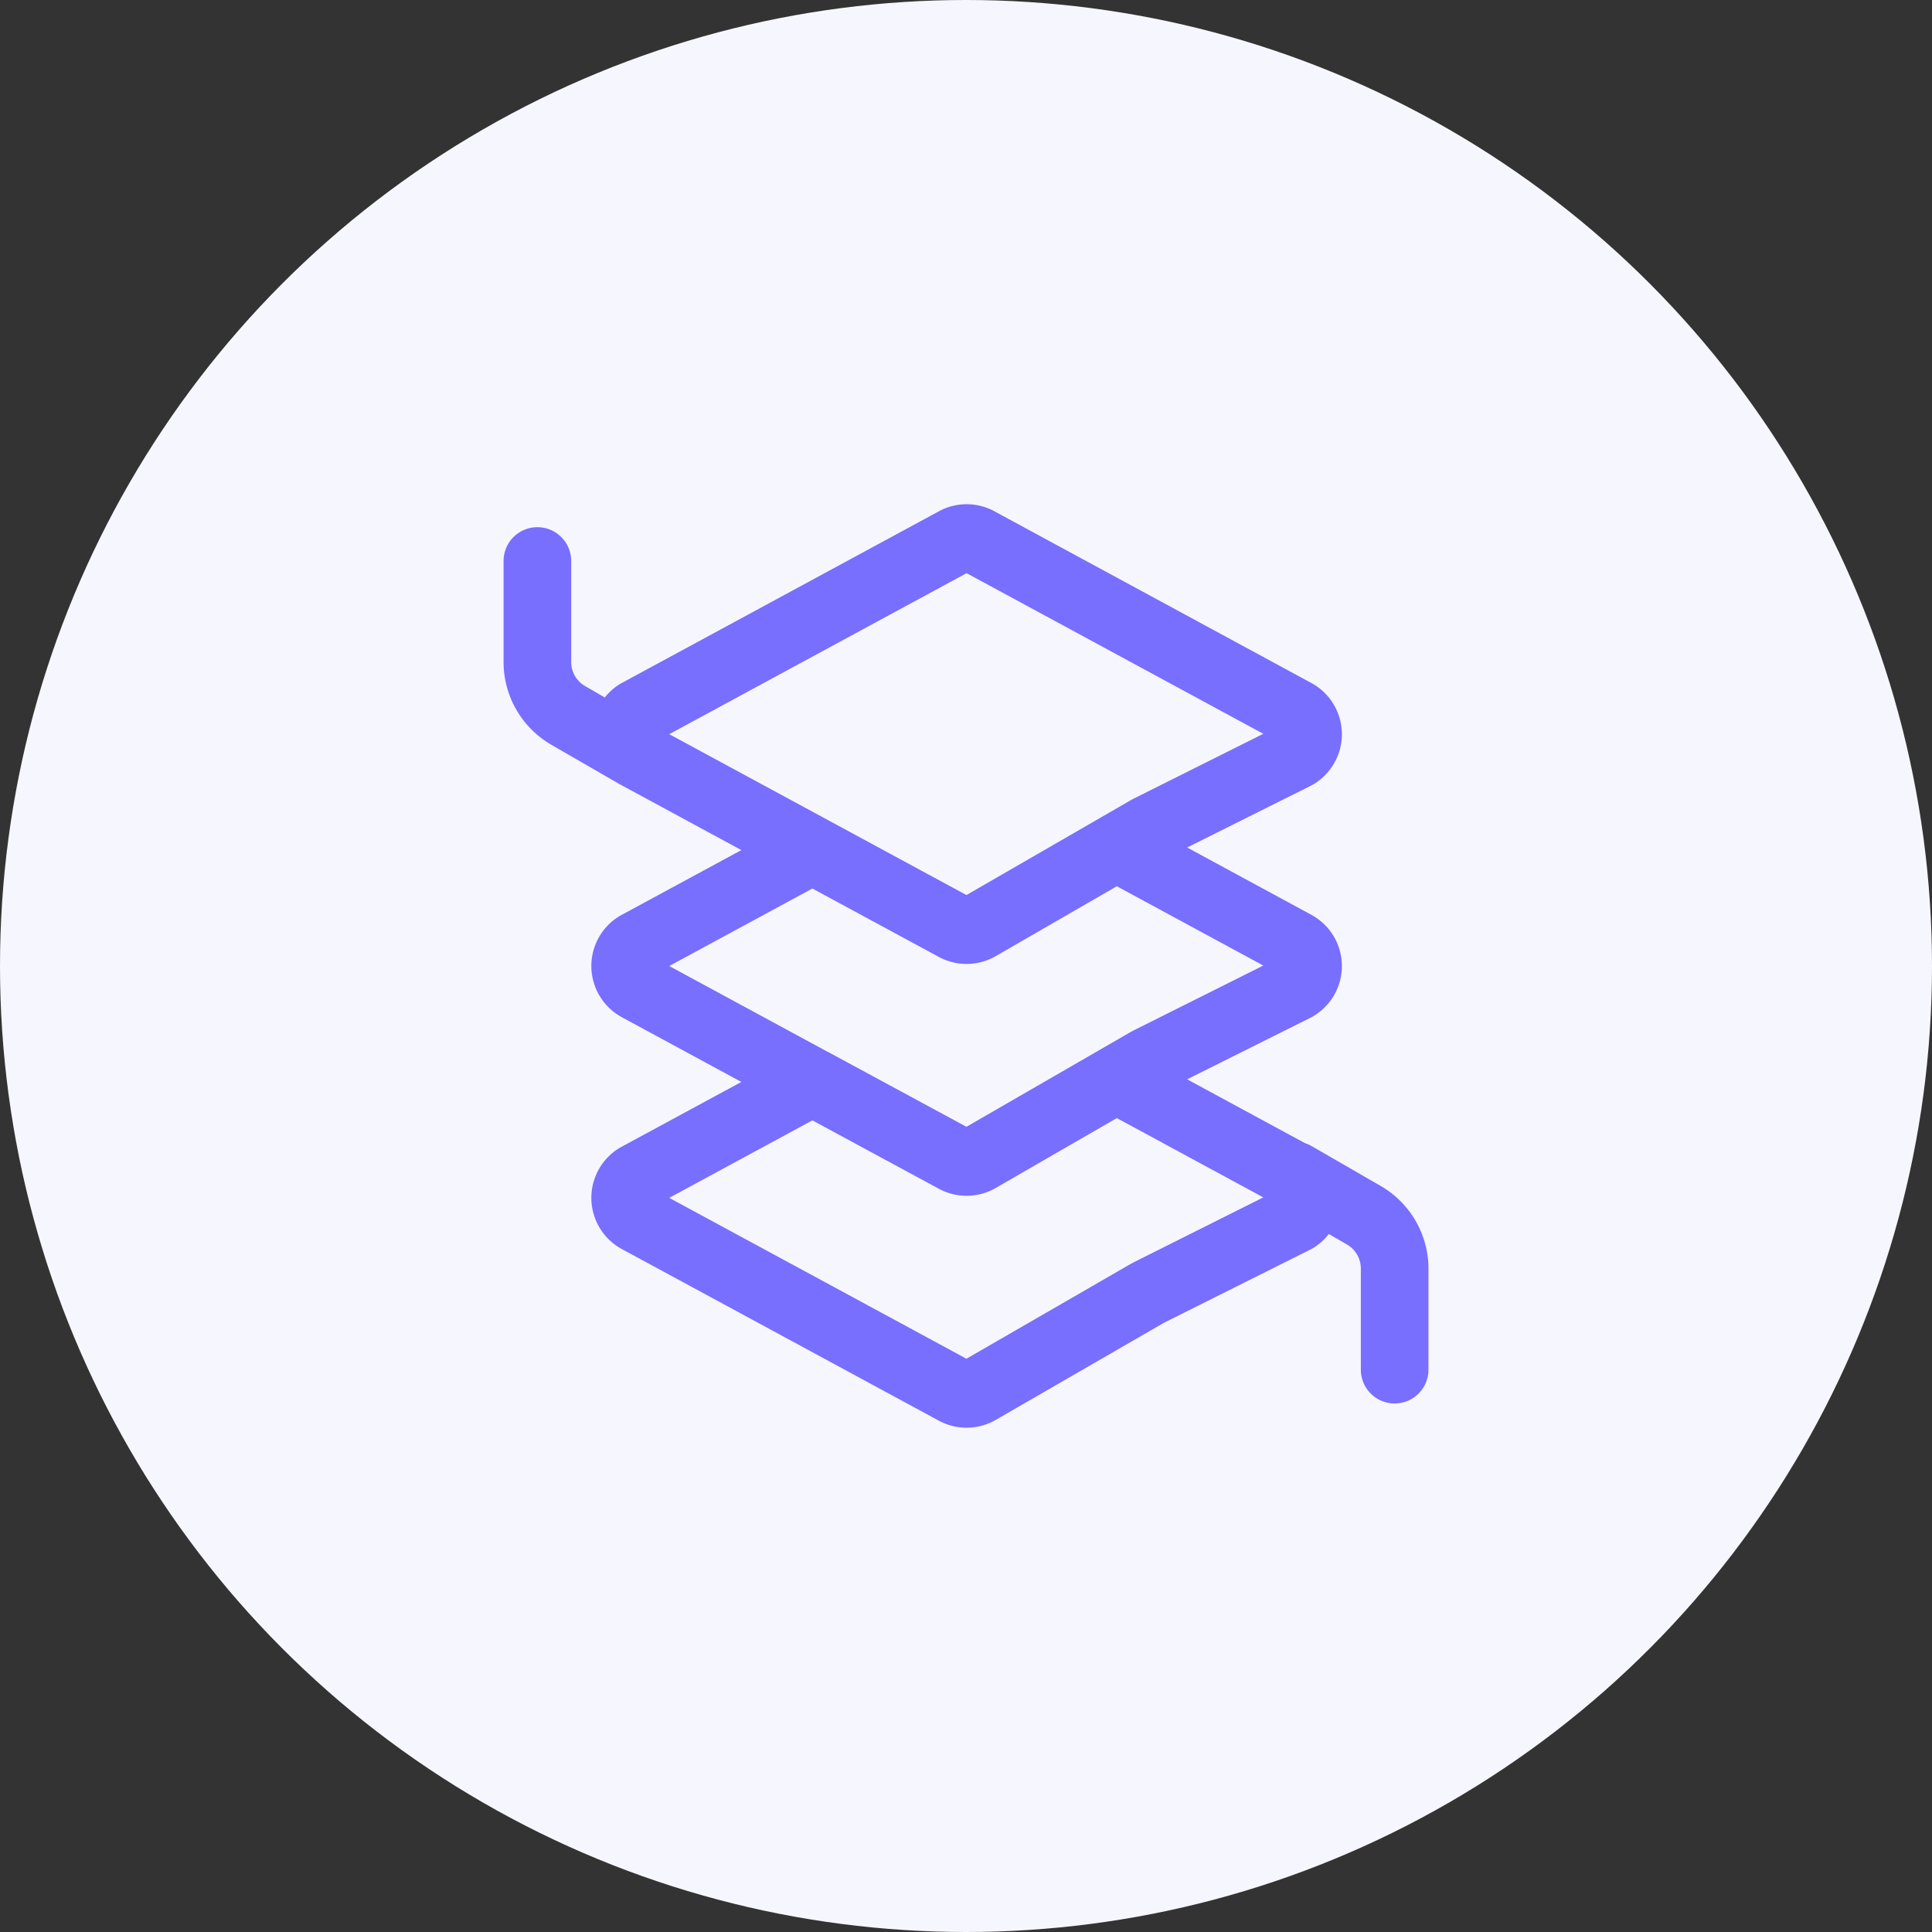
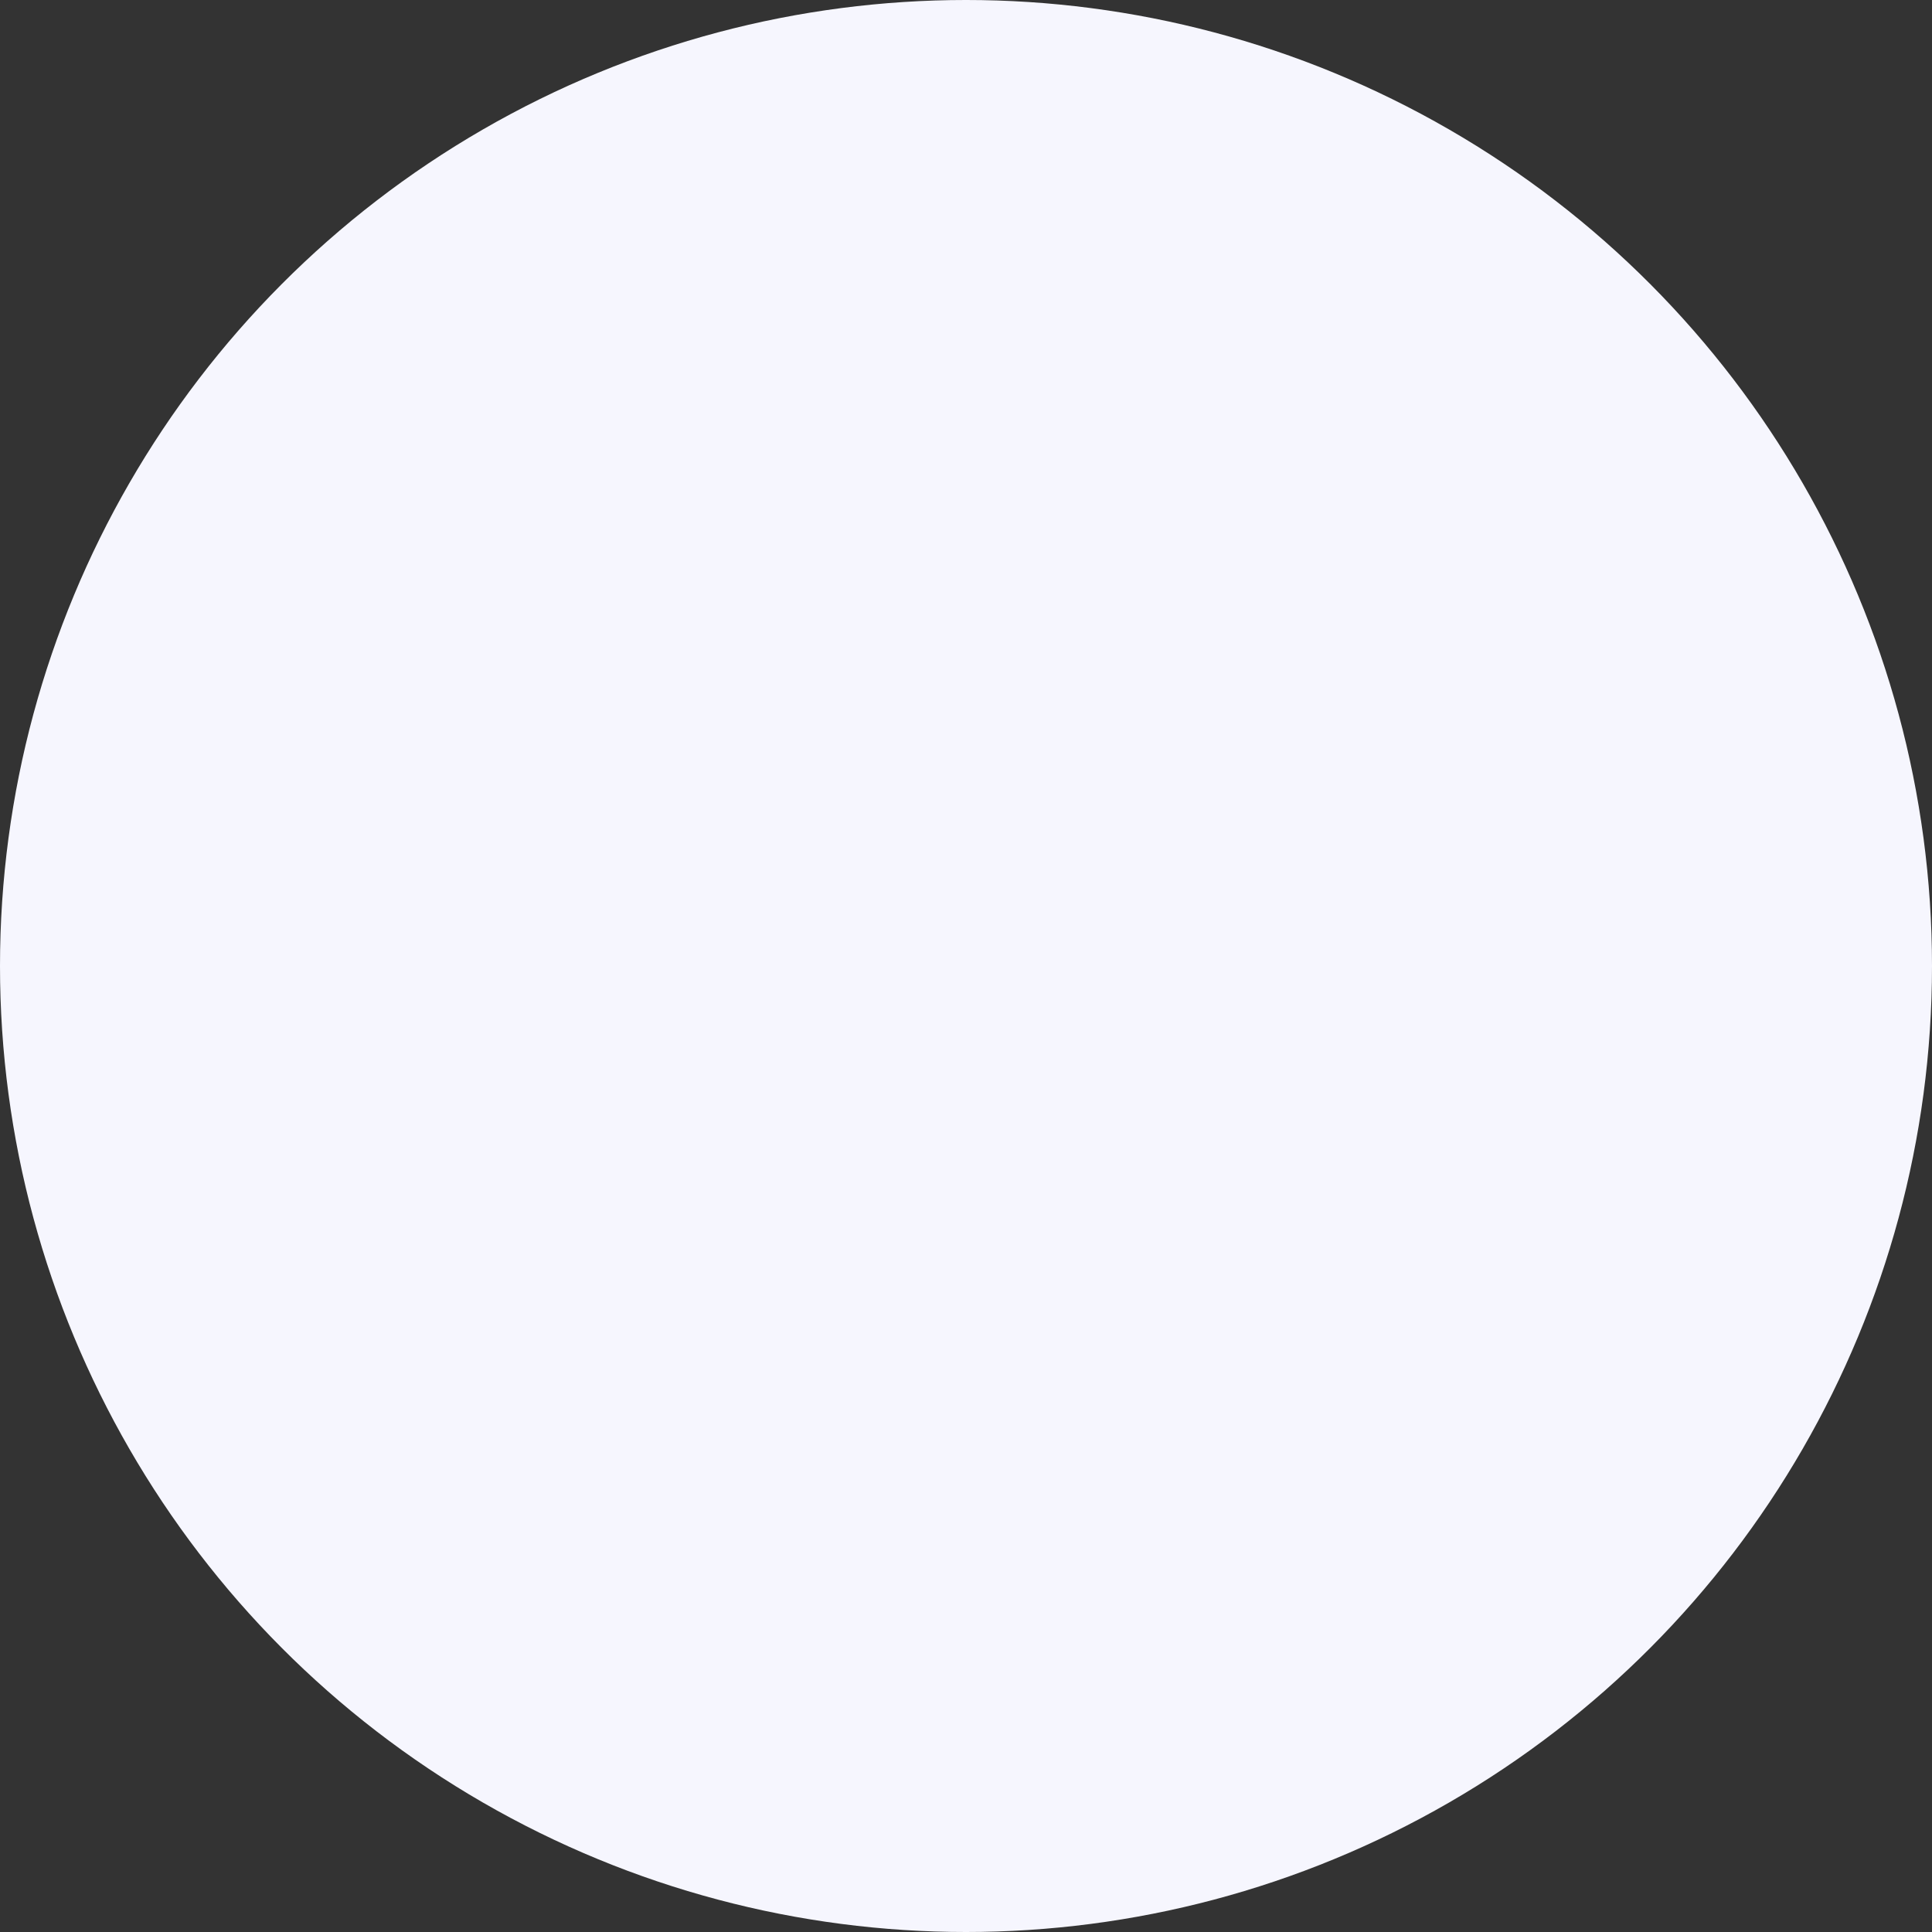
<svg xmlns="http://www.w3.org/2000/svg" width="100" height="100" viewBox="0 0 100 100">
  <rect x="0" y="0" width="100" height="100" fill="#333333" stroke="none" />
  <g id="icon-paas" transform="translate(-726 -6958)">
    <circle id="bg" cx="50" cy="50" r="50" transform="translate(726 6958)" fill="#f6f6fe" />
    <g id="Raggruppa_3632" data-name="Raggruppa 3632" transform="translate(752.065 6984.101)">
      <g id="Raggruppa_3633" data-name="Raggruppa 3633">
-         <path id="Tracciato_3614" data-name="Tracciato 3614" d="M45.4,35.284l-3.587-2.07a1.722,1.722,0,0,0-.339-.149l-6.093-3.3,6.408-3.2.092-.05a3.016,3.016,0,0,0-.041-5.249l-6.459-3.5,6.408-3.2.092-.05a3.016,3.016,0,0,0-.041-5.249L25.473.4A3.011,3.011,0,0,0,22.5.381L6.051,9.287A3,3,0,0,0,5.239,10l-1.02-.589A1.44,1.44,0,0,1,3.5,8.17V2.936a1.75,1.75,0,1,0-3.5,0V8.17a4.95,4.95,0,0,0,2.469,4.276l3.589,2.072c.009.005.019.006.028.011l.008.006L12.308,17.9,6.051,21.287a3.016,3.016,0,0,0,.043,5.248L12.308,29.9,6.051,33.287a3.016,3.016,0,0,0,.043,5.248l16.362,8.858a3.023,3.023,0,0,0,3.018,0l8.718-5.033,7.6-3.8.092-.05a3.008,3.008,0,0,0,.83-.739l.939.543a1.439,1.439,0,0,1,.719,1.245v5.234a1.75,1.75,0,0,0,3.5,0V39.561A4.952,4.952,0,0,0,45.4,35.284M23.966,3.566l15.359,8.315-6.746,3.373c-.031.016-.062.032-.093.05l-8.528,4.923L16.8,16.352l-.011-.006L8.575,11.9ZM15.984,19.889l6.472,3.5a3.023,3.023,0,0,0,3.018,0l6.267-3.618,7.584,4.105-6.746,3.373c-.016.008-.029.02-.044.028s-.033.013-.049.022l-8.528,4.923L16.8,28.351l-.008,0L8.575,23.9ZM32.579,39.254c-.016.008-.029.02-.044.028s-.033.013-.049.022l-8.528,4.923L8.575,35.9l7.409-4.011,6.472,3.5a3.023,3.023,0,0,0,3.018,0l6.267-3.618,7.584,4.105Z" fill="#786eff" />
-       </g>
+         </g>
    </g>
  </g>
</svg>